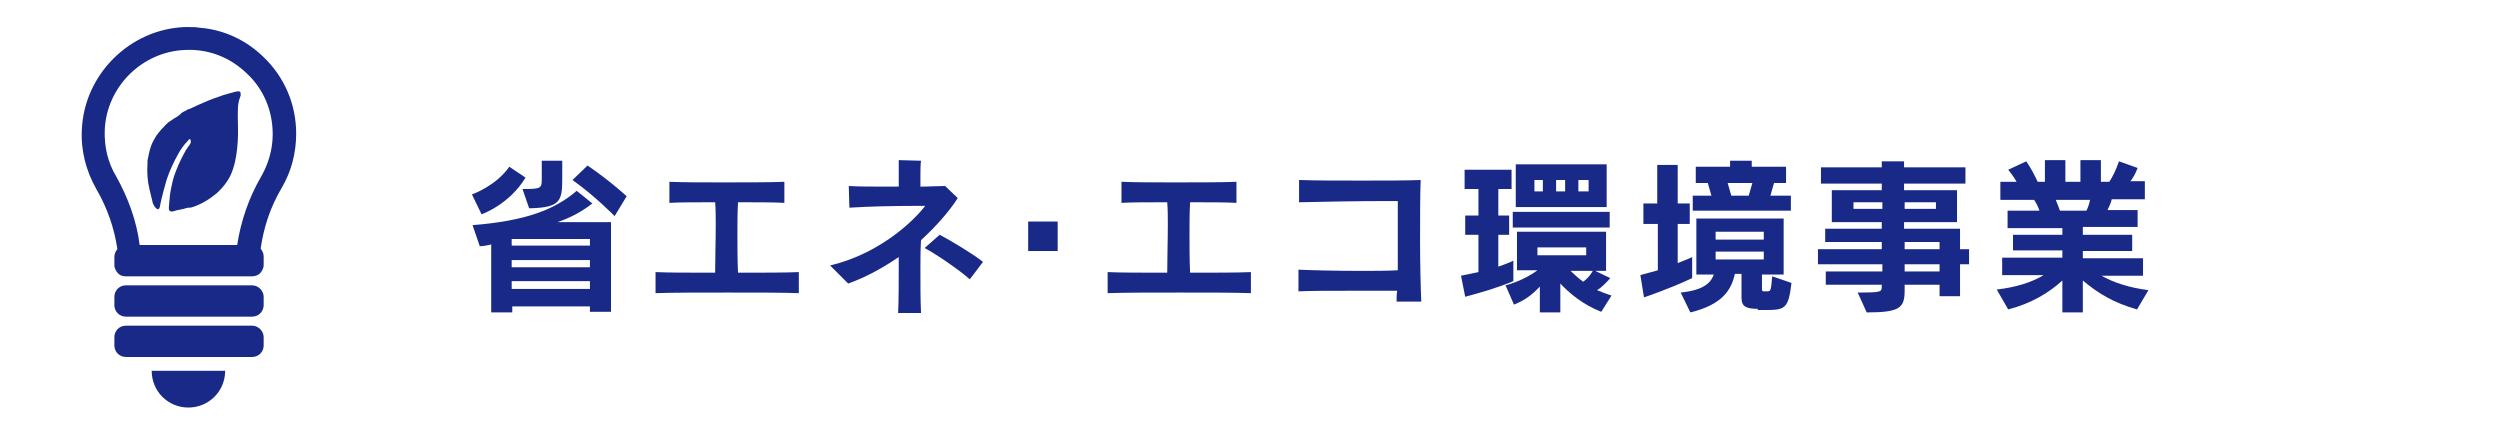
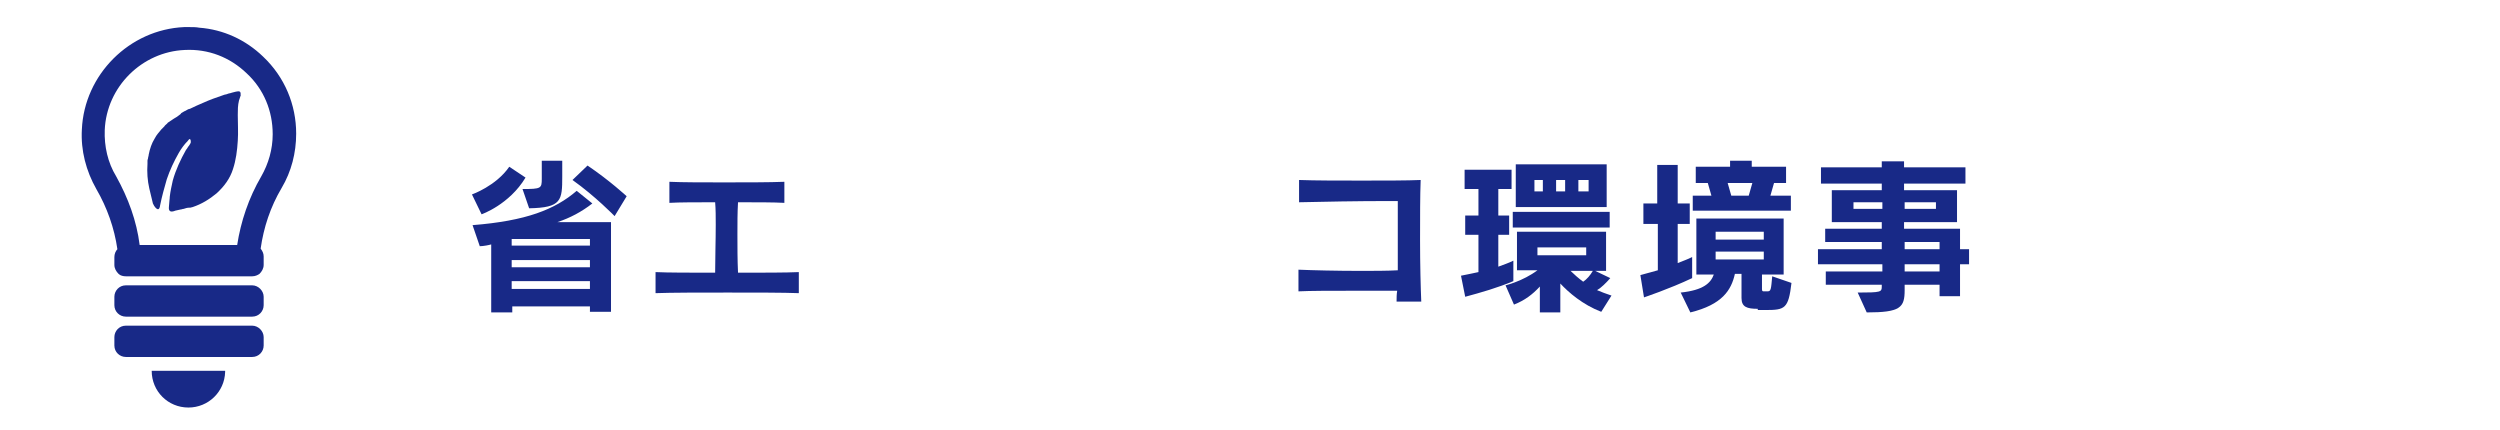
<svg xmlns="http://www.w3.org/2000/svg" version="1.1" x="0px" y="0px" viewBox="0 0 415.3 71.5" style="enable-background:new 0 0 415.3 71.5;" xml:space="preserve">
  <style type="text/css">
	.st0{fill:#182987;}
	.st1{fill:none;}
</style>
  <g id="レイヤー_1">
    <g>
      <g>
        <path class="st0" d="M78.4,32.3c0,0,4-1.4,6.2-4.6l2.7,1.8C84.6,34,80,35.6,80,35.6L78.4,32.3z M98,51.9v-1H85.1v1h-3.5V40.6     c-0.3,0.1-1.3,0.3-1.9,0.3l-1.2-3.5c8.9-0.7,13.7-2.6,17.3-5.7l2.6,2.1c-1.8,1.4-3.7,2.4-5.8,3.1h8.9v14.9H98z M98.1,39.7H85v1.1     h13V39.7z M98.1,43.2H85v1.2h13V43.2z M98.1,46.7H85V48h13V46.7z M86.8,31.4c3.1,0,3.2-0.1,3.2-1.7v-3h3.4v2.6     c0,4-0.1,5.2-5.5,5.3L86.8,31.4z M102.1,35.9c0,0-3.2-3.3-7-6l2.5-2.4c3.7,2.5,6.5,5.1,6.5,5.1L102.1,35.9z" />
        <path class="st0" d="M132.7,48.7c-2.5-0.1-7.1-0.1-11.8-0.1s-9.3,0-12,0.1v-3.5c2,0.1,5.8,0.1,9.9,0.1c0-2.5,0.1-5.3,0.1-8     c0-1.3,0-2.5-0.1-3.7c-3,0-6,0-7.6,0.1v-3.5c2.2,0.1,5.6,0.1,9,0.1c3.8,0,7.6,0,10.1-0.1v3.5c-1.7-0.1-4.6-0.1-7.7-0.1     c-0.1,1.7-0.1,3.5-0.1,5.3c0,2.1,0,4.3,0.1,6.4c4,0,8,0,10.1-0.1V48.7z" />
-         <path class="st0" d="M149.2,51.9c0.1-2.4,0.1-5,0.1-7.5v-1.7c-2.5,1.7-5.3,3.3-8.4,4.4l-3-3c7.6-1.8,13.3-6.7,15.8-9.9     c-0.5,0-1,0-1.6,0c-3.7,0-8,0.1-11,0.3l-0.1-3.6c1.6,0.1,3.8,0.1,6.1,0.1h2.2v-1.3c0-1.1,0-2.2,0-3.1l3.7,0.1     c-0.1,0.7-0.1,1.7-0.1,2.7c0,0.5,0,1.1,0,1.6c1.5,0,2.9-0.1,4.1-0.1l2.1,2c-1.4,2.2-3.5,4.6-6.1,7c-0.1,1.6-0.1,3.2-0.1,4.9     c0,2.5,0,4.9,0.1,7.2H149.2z M161.1,46.4c-1.8-1.6-5.6-4.2-7.5-5.2l2.5-2.2c1.9,1,5.4,3.1,7.2,4.5L161.1,46.4z" />
-         <path class="st0" d="M170.8,41.7v-4.9h4.9v4.9H170.8z" />
-         <path class="st0" d="M207.8,48.7c-2.5-0.1-7.1-0.1-11.8-0.1s-9.3,0-12,0.1v-3.5c2,0.1,5.8,0.1,9.9,0.1c0-2.5,0.1-5.3,0.1-8     c0-1.3,0-2.5-0.1-3.7c-3,0-6,0-7.6,0.1v-3.5c2.2,0.1,5.6,0.1,9,0.1c3.8,0,7.6,0,10.1-0.1v3.5c-1.7-0.1-4.6-0.1-7.7-0.1     c-0.1,1.7-0.1,3.5-0.1,5.3c0,2.1,0,4.3,0.1,6.4c4,0,8,0,10.1-0.1V48.7z" />
+         <path class="st0" d="M170.8,41.7v-4.9v4.9H170.8z" />
        <path class="st0" d="M232,50c0-0.5,0-1.1,0.1-1.7c-2.2,0-5,0-7.7,0c-3.4,0-6.7,0-8.7,0.1v-3.6c2.3,0.1,6.4,0.2,10.3,0.2     c2.2,0,4.4,0,6.2-0.1c0-2.8,0-5.9,0-8.5v-3c-0.6,0-1.4,0-2.3,0c-4,0-10.1,0.1-14.1,0.2v-3.7c2.7,0.1,6.6,0.1,10.4,0.1     c3.8,0,7.6,0,9.8-0.1c-0.1,2.5-0.1,6.3-0.1,10c0,4,0.1,7.9,0.2,10.2H232z" />
        <path class="st0" d="M251.4,46.7c-2.6,1.1-5.4,1.9-8,2.6l-0.7-3.5c1.1-0.2,1.9-0.4,2.9-0.6V39h-2.2v-3.2h2.2v-4.4h-2.3v-3.2h7.8     v3.2h-2.2v4.4h1.8V39h-1.8v5.3c0.8-0.3,1.7-0.6,2.5-1V46.7z M266,51.8c-3.1-1.2-5.4-3.2-6.8-4.7v4.8h-3.4v-4.3     c-1.2,1.3-2.5,2.3-4.3,3l-1.4-3.2c0,0,2.9-0.7,5.3-2.5h-3.4v-6.4h14.8V45h-1.8l2.5,1.2c-0.7,0.8-1.5,1.6-2.2,2     c0.7,0.3,1.5,0.6,2.4,0.9L266,51.8z M251.3,37.8v-2.6h16.1v2.6H251.3z M251.8,34.4v-7.1h15.1v7.1H251.8z M256.3,29.9h-1.4v1.9     h1.4V29.9z M263.5,41.1h-8.1v1.3h8.1V41.1z M260,29.9h-1.5v1.9h1.5V29.9z M260.9,45c0.5,0.5,1.4,1.3,2.1,1.8     c0.6-0.4,1.2-1.1,1.6-1.8H260.9z M263.9,29.9h-1.7v1.9h1.7V29.9z" />
        <path class="st0" d="M281.1,46.2c-3.8,1.8-8,3.2-8,3.2l-0.6-3.7c0,0,1.1-0.3,2.9-0.8v-7.7H273v-3.4h2.3v-6.4h3.4v6.4h2v3.4h-2     v6.5c1-0.4,1.6-0.6,2.4-1V46.2z M292,51.3c-1.8,0-2.7-0.3-2.7-1.8v-4h-1.1c-0.6,2.7-2.1,5.1-7.4,6.4l-1.6-3.3     c3.8-0.4,5-1.6,5.5-3h-2.9v-9.3h14.5v9.3h-3.6v2.4c0,0.4,0.1,0.4,0.4,0.4h0.5c0.6,0,0.6-0.3,0.8-2.5l3.2,1.1     c-0.5,4.3-1.1,4.5-4.3,4.5H292z M281.2,35v-2.5h3.1l-0.6-2.1h-2v-2.7h5.7v-1h3.6v1h5.7v2.7h-2l-0.6,2.1h3.4V35H281.2z M293,38.5     h-8v1.3h8V38.5z M293,41.8h-8v1.3h8V41.8z M291.1,30.4H287l0.6,2.1h2.9L291.1,30.4z" />
        <path class="st0" d="M322.2,49.1v-1.8h-5.8v0.9c0,2.9-0.7,3.7-6.3,3.7l-1.5-3.3c3.9,0,4-0.1,4-1v-0.3h-9.3v-2.2h9.4v-1.2H302     v-2.5h10.6v-1.2h-9.4v-2.2h9.4v-1.1h-8.3v-5.3h8.3v-1.1h-10.1v-2.7h10.1v-1h3.7v1h10.2v2.7h-10.2v1.1h8.8v5.3h-8.8v1.1h9.3v3.4     h1.5v2.5h-1.5v5.3H322.2z M312.7,33.6h-4.8v1.1h4.8V33.6z M321.6,33.6h-5.2v1.1h5.2V33.6z M322.2,40.2h-5.8v1.2h5.8V40.2z      M322.2,43.9h-5.8v1.2h5.8V43.9z" />
-         <path class="st0" d="M355,51.4c-3.9-1.1-6.5-2.7-9-4.8v5.3h-3.4v-5.3c-2.2,2-5.1,3.8-9,4.8l-1.9-3.3c3.3-0.4,5.8-1.2,7.8-2.4     h-6.9v-2.9h10v-1.2h-8.2V39h8.2v-1.1h-9.1V35h5.3c-0.2-0.6-0.6-1.4-0.9-1.8h-5.6v-3h2.7c-0.4-0.7-0.9-1.4-1.4-2l3-1.4     c0.7,1,1.4,2.3,1.9,3.4h1.2v-3.6h3.4v3.6h2.5v-3.6h3.4v3.6h1.4c0.6-0.9,1.2-2.2,1.6-3.4l3.1,1.1c-0.3,0.8-0.7,1.6-1.2,2.2h2.4v3     h-5.5c-0.1,0.5-0.4,1.2-0.7,1.8h5v2.8H346V39h8.2v2.7H346v1.2h10v2.9h-6.9c1.9,1.1,4.6,2,7.8,2.4L355,51.4z M341.5,33.2     c0.2,0.5,0.5,1.2,0.7,1.8h4.4c0.3-0.6,0.5-1.3,0.6-1.8H341.5z" />
      </g>
    </g>
  </g>
  <g id="_x31_0">
    <g>
      <g>
        <g>
          <path class="st0" d="M39.8,15.2c-0.3-0.1-0.9,0.1-1.3,0.2c-0.2,0.1-0.5,0.1-0.7,0.2c0,0,0,0,0,0c-0.2,0.1-0.5,0.1-0.7,0.2      c-1.2,0.4-2.3,0.8-3.4,1.3c-0.7,0.3-1.4,0.6-2.2,1c0,0-0.1,0-0.1,0c-0.3,0.1-0.5,0.3-0.8,0.4c-0.2,0.1-0.3,0.2-0.5,0.3      C30,19,29.9,19,29.8,19.1c-0.1,0.1-0.3,0.2-0.4,0.3c-0.2,0.1-0.3,0.2-0.5,0.3c-0.1,0.1-0.2,0.1-0.3,0.2      c-0.2,0.1-0.4,0.3-0.6,0.4c-0.1,0.1-0.2,0.1-0.2,0.2c-0.2,0.2-0.4,0.3-0.5,0.5c-0.1,0.1-0.2,0.2-0.2,0.2      c-0.1,0.1-0.2,0.2-0.3,0.3c-0.4,0.5-0.8,0.9-1.1,1.5c-0.5,0.8-0.8,1.7-1,2.7c0,0,0,0,0,0c0,0.2-0.1,0.4-0.1,0.5c0,0,0,0,0,0      c0,0.2-0.1,0.3-0.1,0.5c0,0,0,0,0,0c0,0.2,0,0.4,0,0.5l0,0c-0.1,1.4,0,2.8,0.3,4.1c0.2,0.8,0.4,1.7,0.6,2.5      c0.1,0.3,1,1.8,1.2,0.3c0.3-1.5,0.7-2.9,1.1-4.3c0.5-1.5,1.2-3,2-4.4c0.4-0.7,0.9-1.4,1.5-2c0,0,0.2-0.3,0.3-0.3      c0.2,0,0.2,0.4,0.2,0.5c0,0.2-0.2,0.4-0.3,0.6c-0.2,0.2-0.3,0.5-0.5,0.7c-0.9,1.6-1.7,3.3-2.2,5.1c-0.2,0.9-0.4,1.8-0.5,2.7      c0,0.4-0.1,0.8-0.1,1.2c0,0.3-0.2,1,0.2,1.2c0.2,0.1,0.6,0,0.8-0.1c0.3-0.1,0.6-0.1,0.9-0.2c0.2,0,0.3-0.1,0.5-0.1l0,0      c0.3-0.1,0.6-0.2,0.9-0.2c0.1,0,0.1,0,0.2,0c0.1,0,0.3-0.1,0.4-0.1c1.5-0.5,2.8-1.3,4-2.3c1.2-1.1,2.2-2.4,2.7-4      c0.5-1.5,0.7-3.1,0.8-4.7c0.1-1.4,0-2.9,0-4.3c0-0.8,0-1.6,0.2-2.4c0.1-0.3,0.2-0.6,0.3-0.9C39.9,15.7,40.1,15.4,39.8,15.2z" />
        </g>
      </g>
      <g>
        <path class="st0" d="M43.7,9.4c-2.9-2.8-6.6-4.5-10.6-4.8c0,0,0,0,0,0c-0.5-0.1-1.1-0.1-1.6-0.1c0,0,0,0-0.1,0c0,0-0.1,0-0.1,0     c-0.2,0-0.5,0-0.7,0c-9.1,0.4-16.6,7.9-17,17c-0.2,3.5,0.7,6.9,2.4,9.9c1.8,3.1,3,6.5,3.5,10c-0.3,0.3-0.5,0.8-0.5,1.3V44     c0,0.6,0.3,1.1,0.7,1.5c0.3,0.3,0.8,0.4,1.2,0.4h21c0.5,0,0.9-0.2,1.2-0.4c0.4-0.4,0.7-0.9,0.7-1.5v-1.4c0-0.5-0.2-0.9-0.5-1.3     c0.5-3.5,1.6-6.9,3.5-10.1c1.6-2.7,2.4-5.8,2.4-9C49.2,17.4,47.3,12.8,43.7,9.4z M45.3,22.3c0,2.5-0.7,4.9-1.9,7     c-2.1,3.6-3.4,7.5-4,11.4H23.2c-0.5-4-1.9-7.8-3.9-11.4c-1.4-2.3-2-5-1.9-7.7c0.3-7.2,6.2-13,13.3-13.3c3.9-0.2,7.5,1.2,10.3,3.9     C43.8,14.8,45.3,18.4,45.3,22.3z" />
        <path class="st0" d="M41.9,47.4h-21c-1.1,0-1.9,0.9-1.9,1.9v1.4c0,1.1,0.9,1.9,1.9,1.9h21c1.1,0,1.9-0.9,1.9-1.9v-1.4     C43.8,48.3,42.9,47.4,41.9,47.4z" />
        <path class="st0" d="M41.9,54.1h-21c-1.1,0-1.9,0.9-1.9,1.9v1.4c0,1.1,0.9,1.9,1.9,1.9h21c1.1,0,1.9-0.9,1.9-1.9v-1.4     C43.8,55,42.9,54.1,41.9,54.1z" />
        <path class="st0" d="M25.2,61.6c0,3.4,2.7,6.1,6.1,6.1c3.3,0,6-2.6,6.1-5.9c0-0.1,0-0.1,0-0.2l0,0v0h0c0,0,0,0,0,0H25.2z" />
      </g>
    </g>
    <rect class="st1" width="415.3" height="71.5" />
  </g>
</svg>